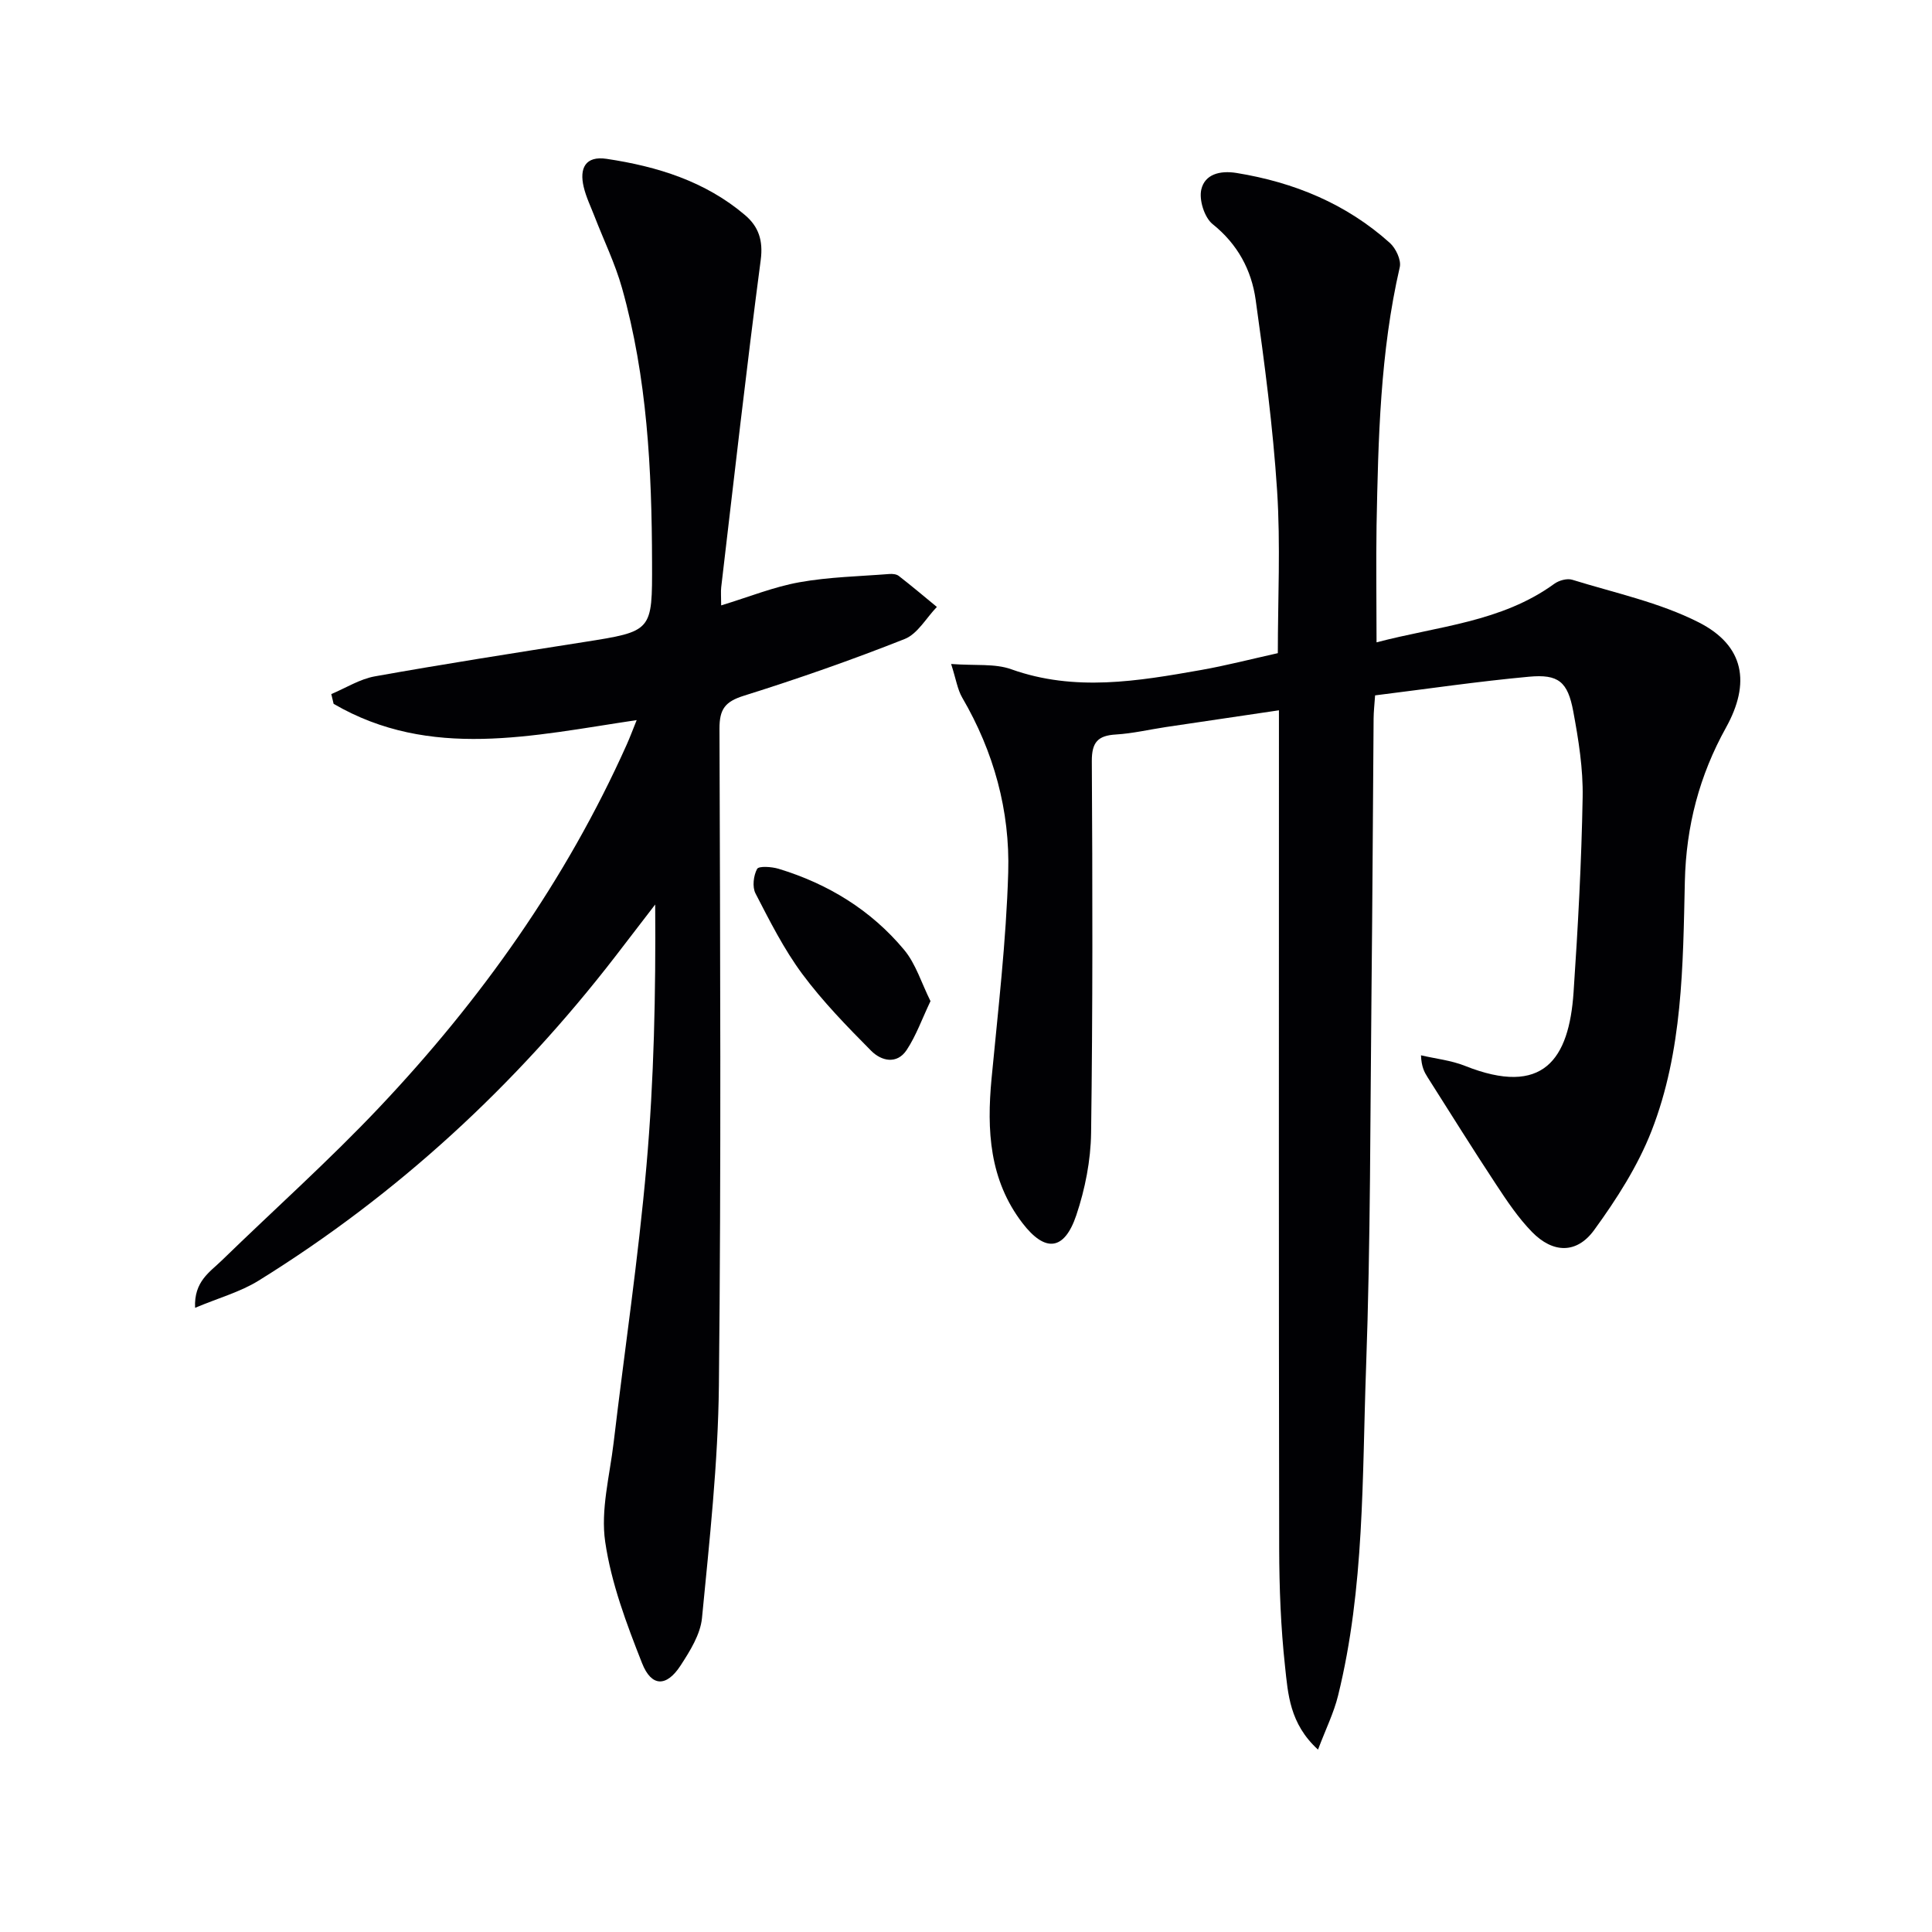
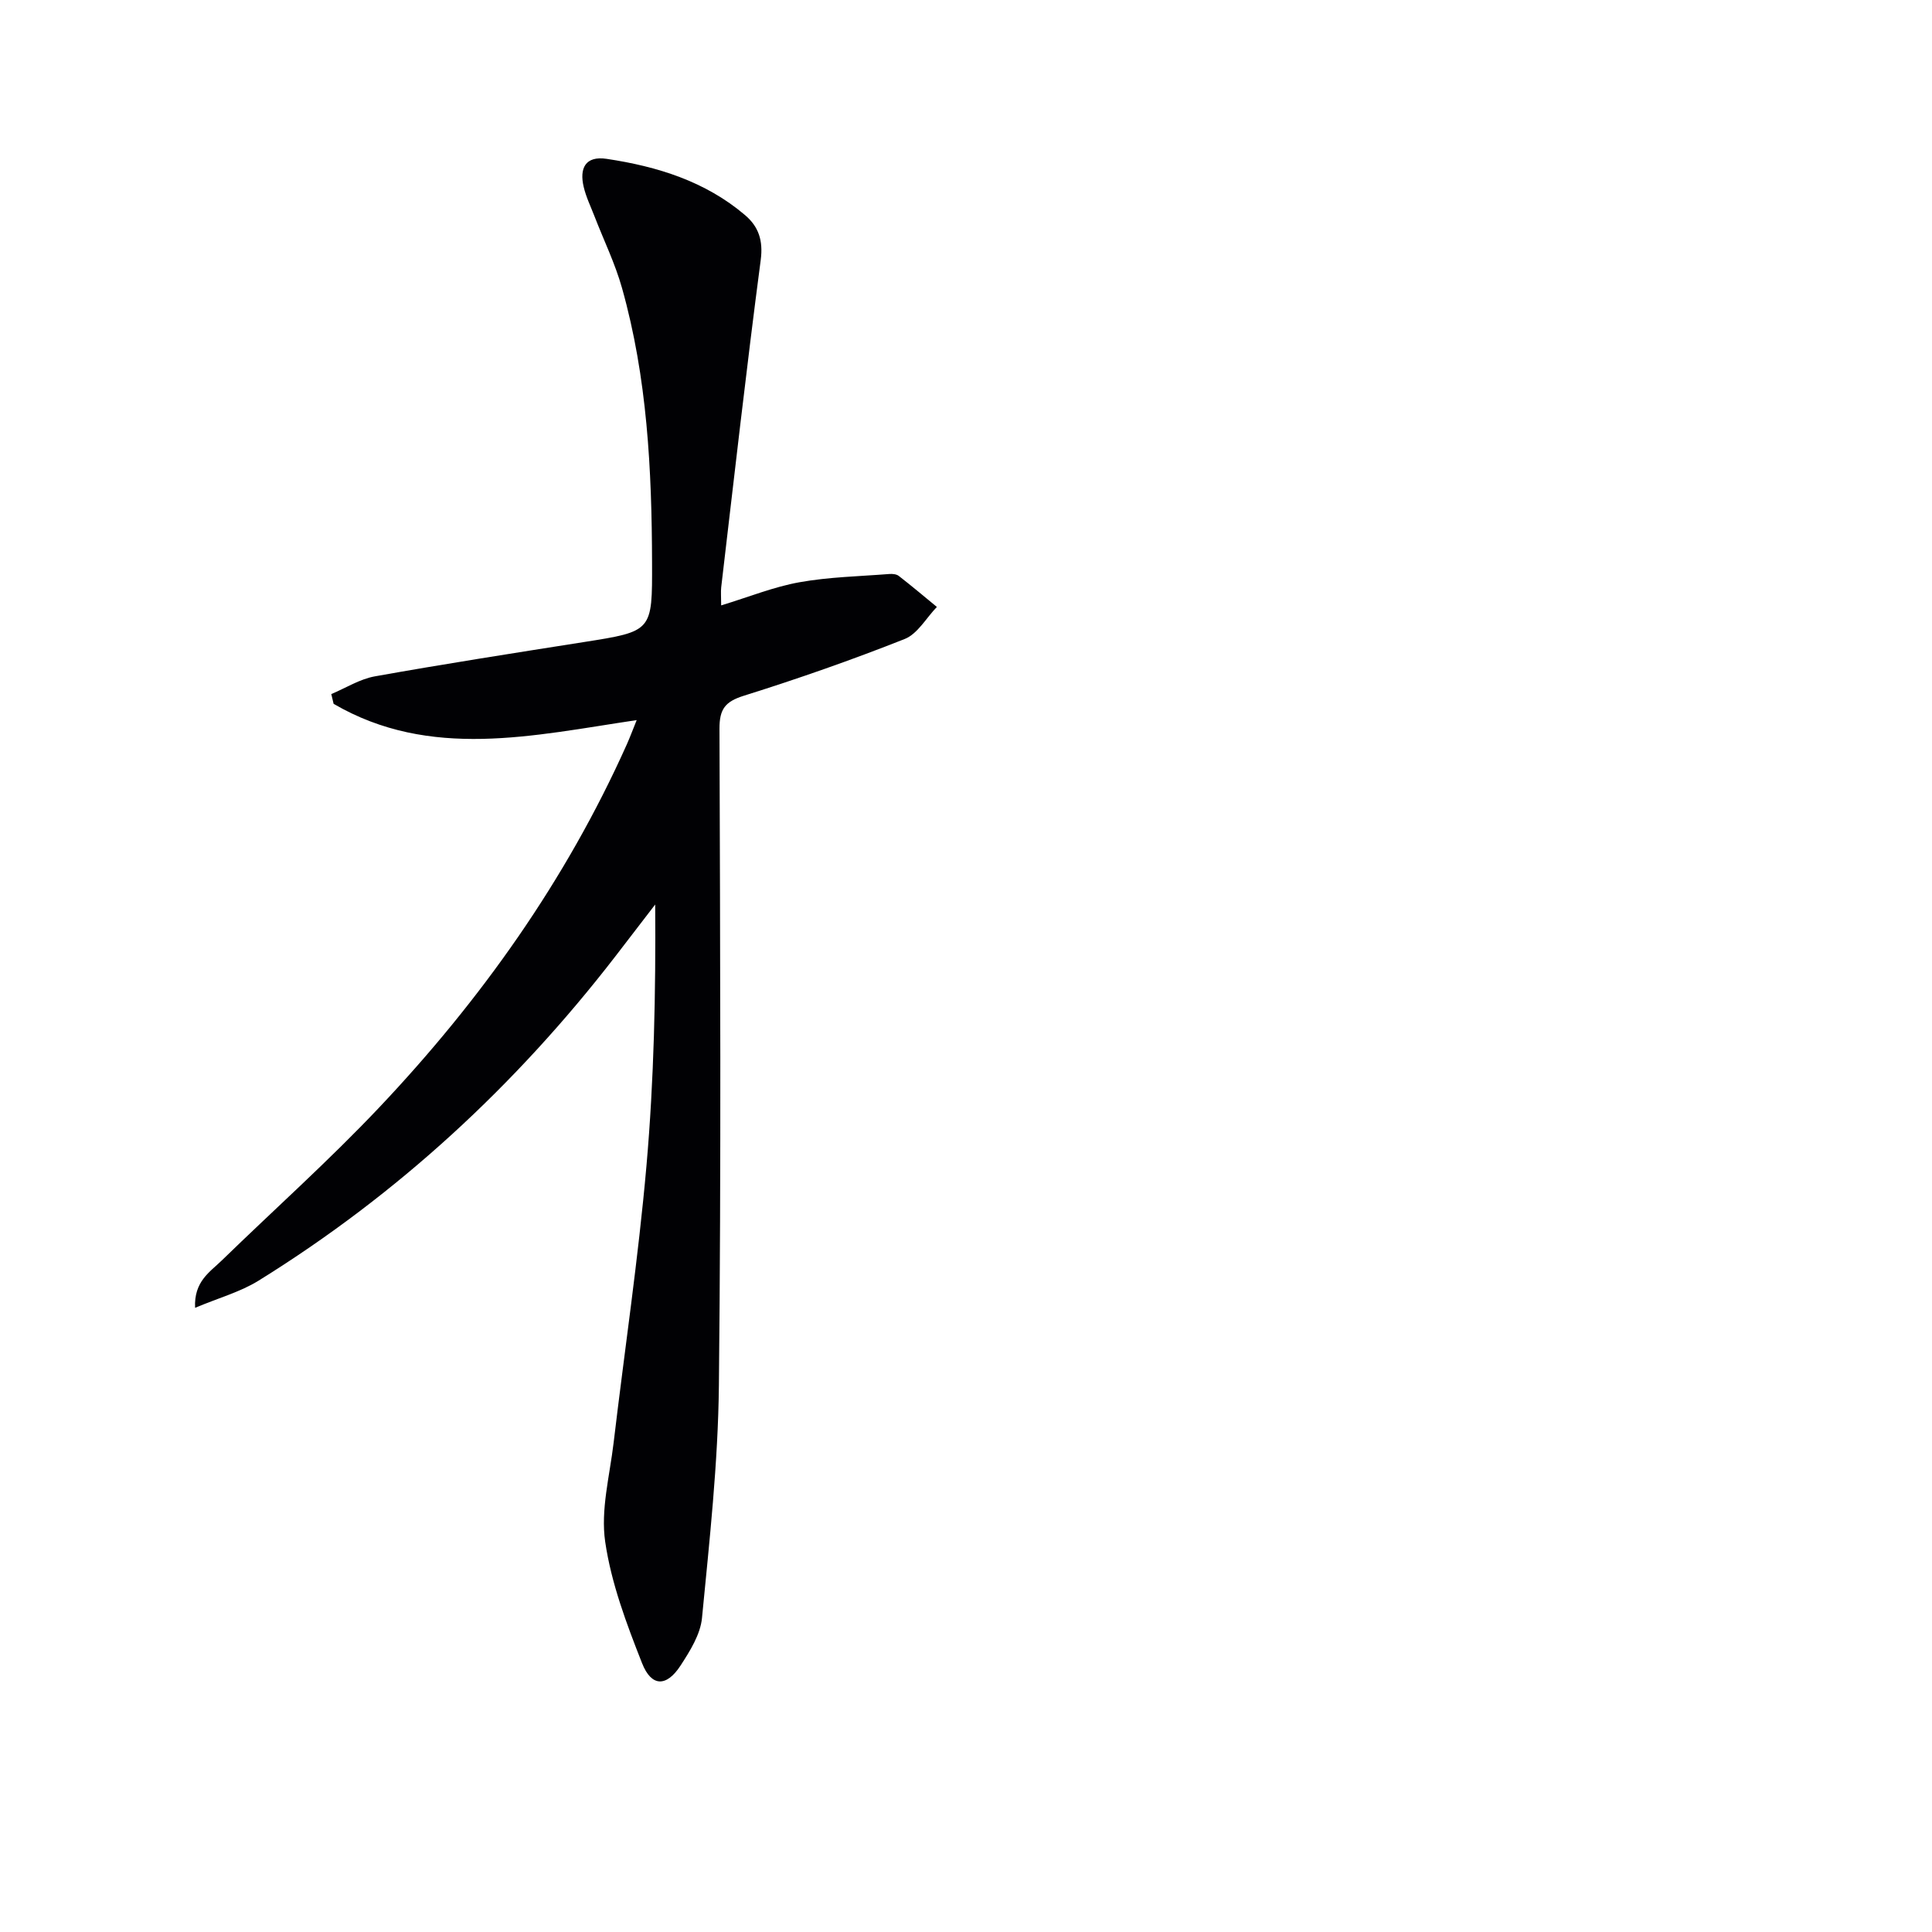
<svg xmlns="http://www.w3.org/2000/svg" enable-background="new 0 0 400 400" viewBox="0 0 400 400">
  <g fill="#010104">
-     <path d="m285 132.99c12.74-3.36 25.88-4.18 36.8-12.12.96-.7 2.65-1.17 3.71-.84 8.81 2.73 18.06 4.69 26.19 8.82 9.49 4.82 10.76 12.58 5.65 21.79-5.5 9.9-8.26 20.38-8.52 31.86-.39 17.42-.44 35.1-6.89 51.63-2.85 7.3-7.25 14.16-11.89 20.54-3.62 4.97-8.54 4.82-12.86.4-2.87-2.94-5.21-6.45-7.48-9.9-4.82-7.31-9.45-14.74-14.14-22.13-.68-1.07-1.28-2.19-1.37-4.55 3.04.71 6.23 1.04 9.09 2.18 16.24 6.46 21.56-1.34 22.5-15.23.91-13.44 1.64-26.9 1.88-40.36.11-5.92-.85-11.93-1.94-17.78-1.15-6.18-3.07-7.76-9.2-7.19-10.54.97-21.03 2.52-31.83 3.86-.13 1.89-.3 3.34-.31 4.79-.15 18.66-.23 37.32-.43 55.97-.28 26.14-.19 52.29-1.13 78.4-.82 22.71-.29 45.61-5.8 67.94-.87 3.54-2.53 6.88-4.15 11.17-5.9-5.39-6.21-11.55-6.83-17.26-.88-8.08-1.19-16.26-1.21-24.4-.1-55.65-.05-111.31-.05-166.96 0-1.97 0-3.95 0-6.56-8.15 1.21-15.79 2.33-23.42 3.47-3.45.52-6.87 1.33-10.33 1.54-3.73.22-5.01 1.59-4.99 5.52.15 25.66.2 51.32-.15 76.98-.08 5.7-1.24 11.6-3.06 17.02-2.49 7.39-6.46 7.75-11.15 1.64-6.86-8.95-7.41-19.22-6.4-29.92 1.35-14.2 3.03-28.42 3.45-42.66.38-12.79-2.98-25-9.52-36.21-.99-1.7-1.28-3.81-2.3-6.97 5.02.38 9.04-.13 12.44 1.09 13.16 4.7 26.21 2.47 39.29.16 5.2-.92 10.34-2.25 15.91-3.49 0-11.1.58-22.42-.15-33.65-.86-13.22-2.6-26.39-4.44-39.52-.87-6.16-3.72-11.5-8.9-15.65-1.71-1.37-2.86-5.03-2.35-7.19.73-3.12 3.81-3.97 7.29-3.41 11.93 1.94 22.7 6.37 31.74 14.48 1.24 1.11 2.39 3.55 2.06 5.01-4.07 17.64-4.46 35.58-4.81 53.52-.12 7.76 0 15.55 0 24.17z" />
    <path d="m149.31 125.34c5.78-1.76 10.89-3.84 16.2-4.79 6.12-1.1 12.41-1.22 18.63-1.71.64-.05 1.46.03 1.93.39 2.68 2.08 5.28 4.27 7.9 6.43-2.2 2.27-3.99 5.58-6.67 6.64-10.93 4.33-22.06 8.22-33.28 11.74-3.89 1.22-5.07 2.76-5.06 6.83.14 45.32.36 90.64-.12 135.95-.17 16.07-1.95 32.15-3.5 48.17-.33 3.4-2.48 6.83-4.43 9.83-2.9 4.47-6.03 4.48-7.98-.48-3.21-8.14-6.38-16.55-7.63-25.12-.97-6.61.93-13.66 1.74-20.49 2.26-19.11 5.12-38.17 6.8-57.34 1.57-17.84 1.94-35.78 1.81-54.12-2.74 3.57-5.47 7.14-8.22 10.7-20.66 26.75-45.13 49.34-73.87 67.16-3.8 2.36-8.3 3.59-13.17 5.64-.26-5.47 3.07-7.41 5.52-9.8 10.86-10.56 22.19-20.67 32.58-31.66 21.05-22.26 38.65-47 51.24-75.09.68-1.51 1.25-3.06 2.09-5.13-21.45 3.18-42.73 8.3-62.75-3.37-.16-.67-.32-1.35-.48-2.02 3-1.26 5.9-3.11 9.03-3.67 14.37-2.57 28.79-4.82 43.21-7.09 14.3-2.25 14.21-2.2 14.17-16.5-.05-19.17-.99-38.24-6.22-56.81-1.43-5.09-3.79-9.91-5.7-14.86-.78-2.01-1.74-3.98-2.23-6.06-.92-3.85.32-6.49 4.76-5.82 10.47 1.57 20.41 4.64 28.66 11.66 2.78 2.37 3.76 5.23 3.23 9.27-2.97 22.55-5.52 45.16-8.18 67.75-.11.95-.01 1.95-.01 3.77z" />
-     <path d="m192.65 207.27c-1.74 3.65-2.96 7.12-4.92 10.1-2.04 3.09-5.28 2.29-7.37.18-5.01-5.05-10.02-10.2-14.25-15.89-3.81-5.14-6.74-10.97-9.69-16.68-.7-1.35-.42-3.69.33-5.08.35-.64 3.01-.46 4.44-.03 10.24 3.11 19.14 8.55 25.99 16.77 2.44 2.92 3.6 6.9 5.47 10.63z" />
+     <path d="m192.65 207.27z" />
  </g>
</svg>